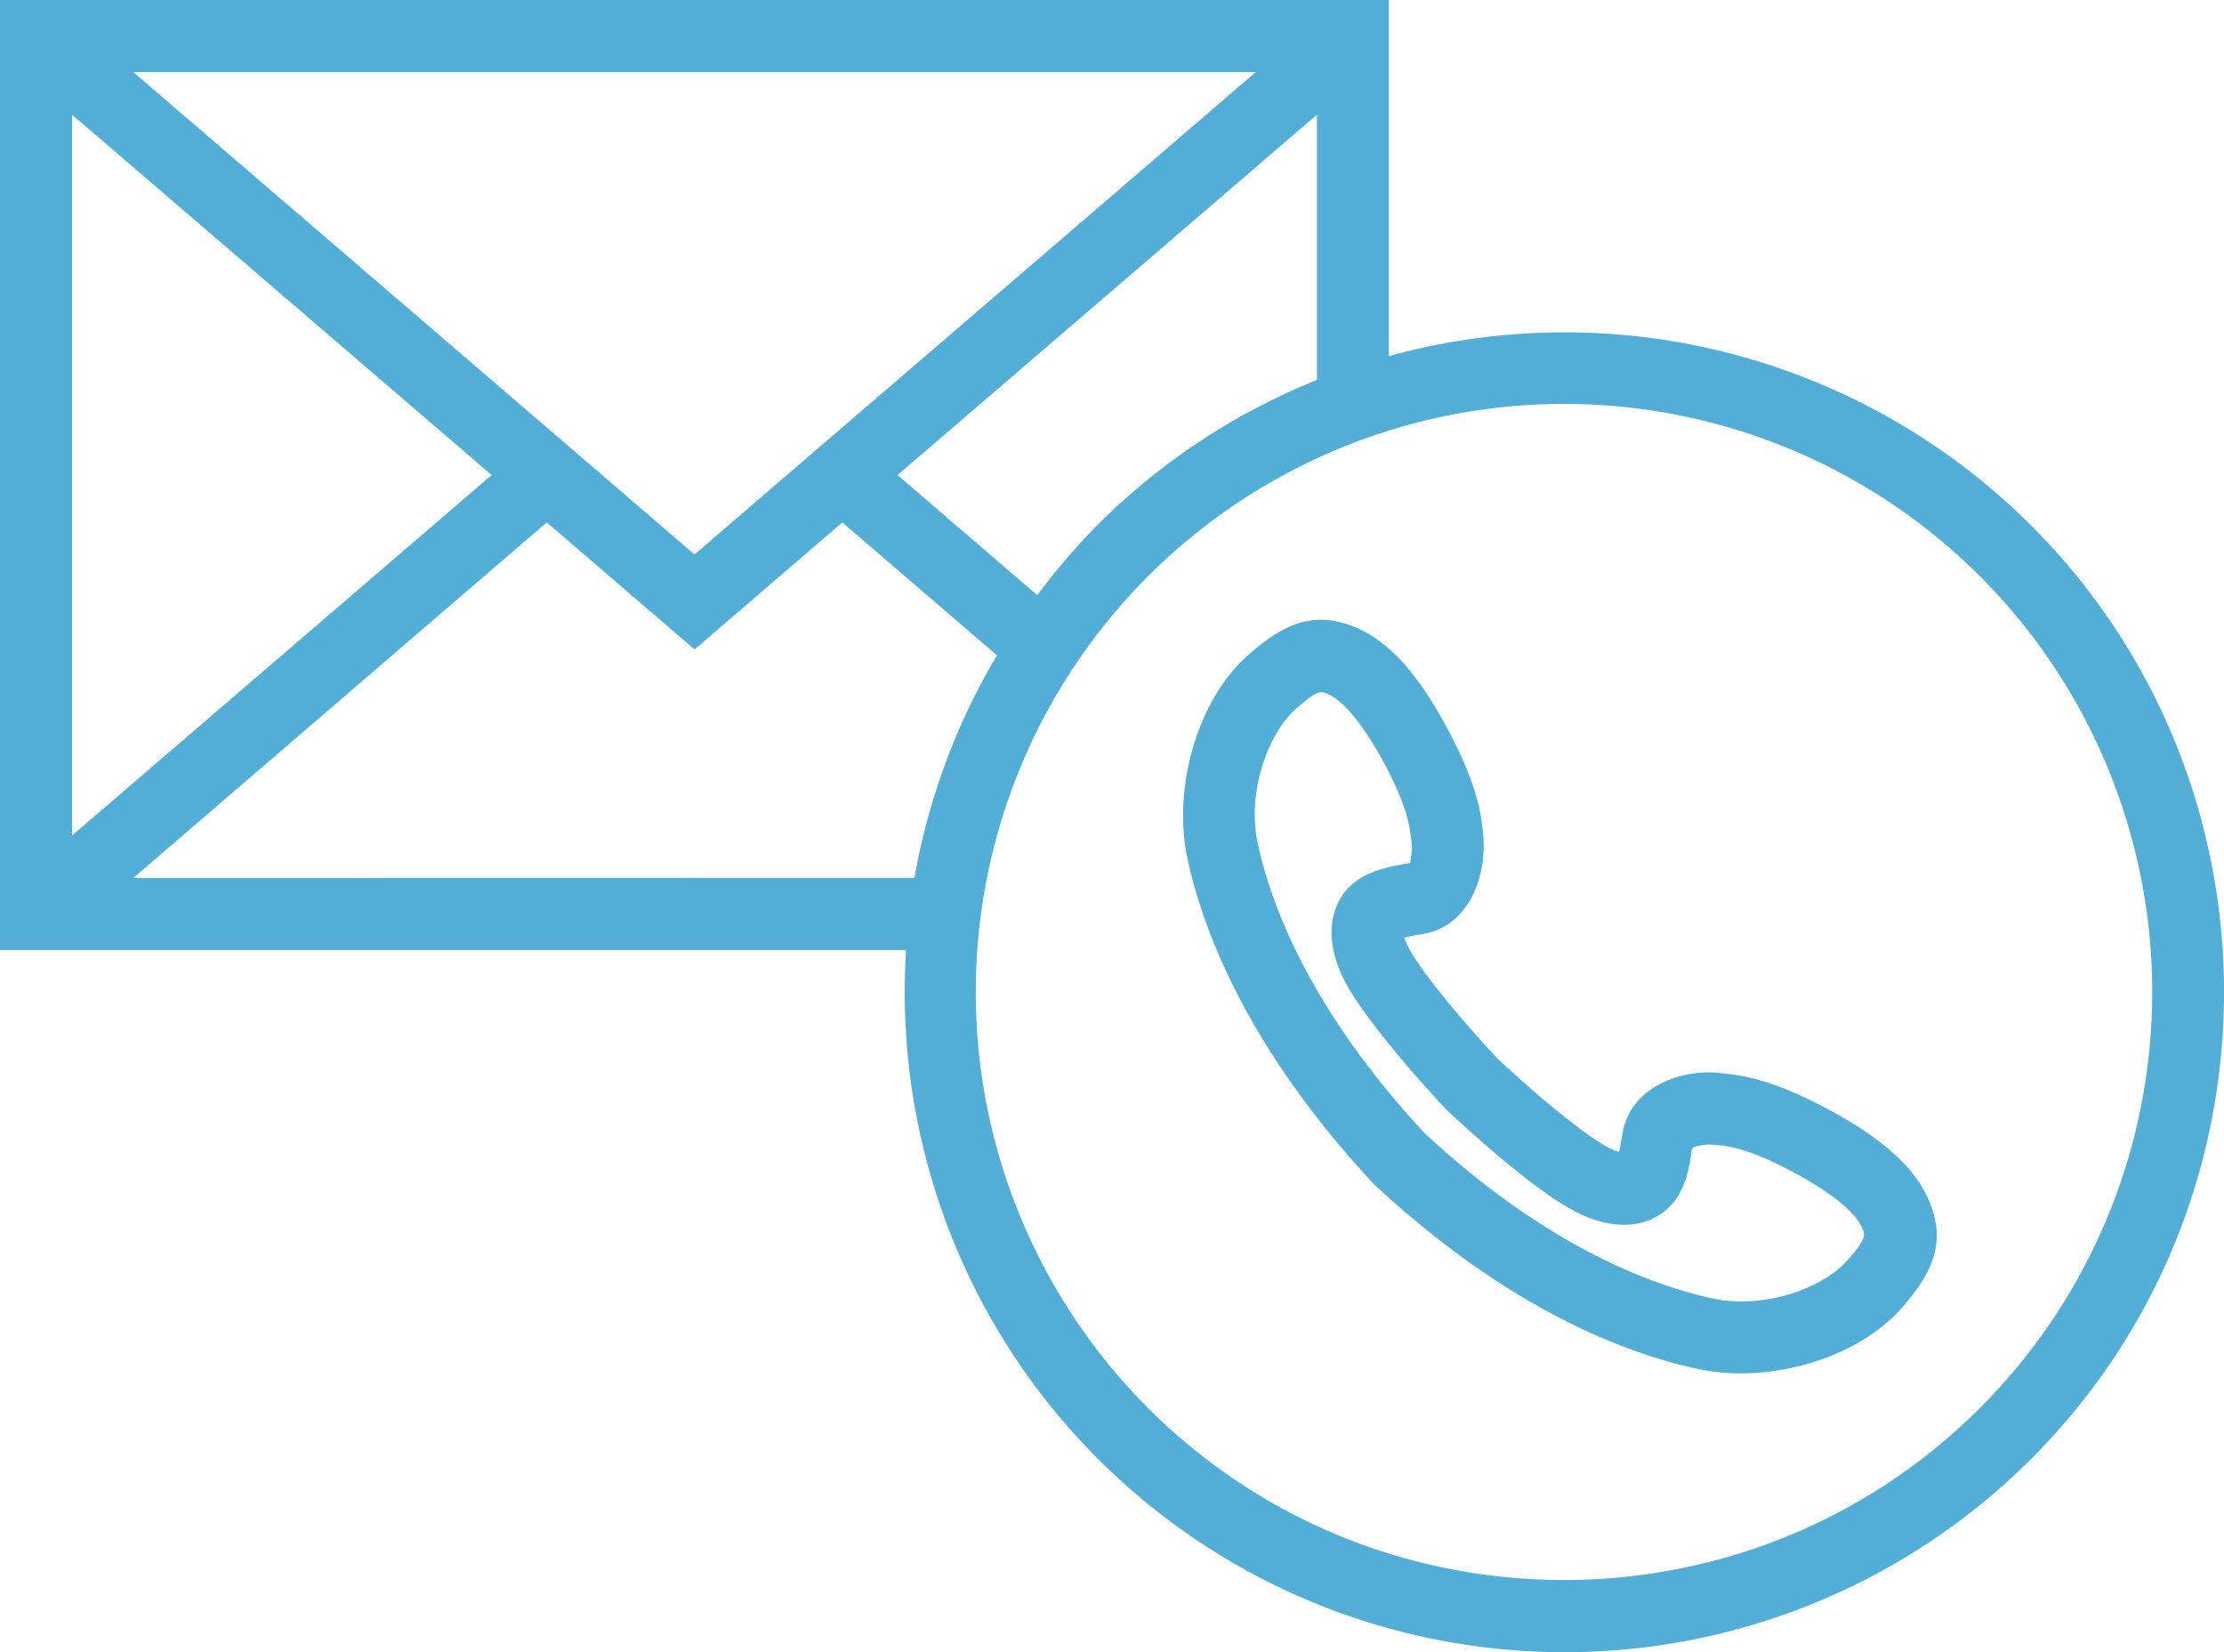
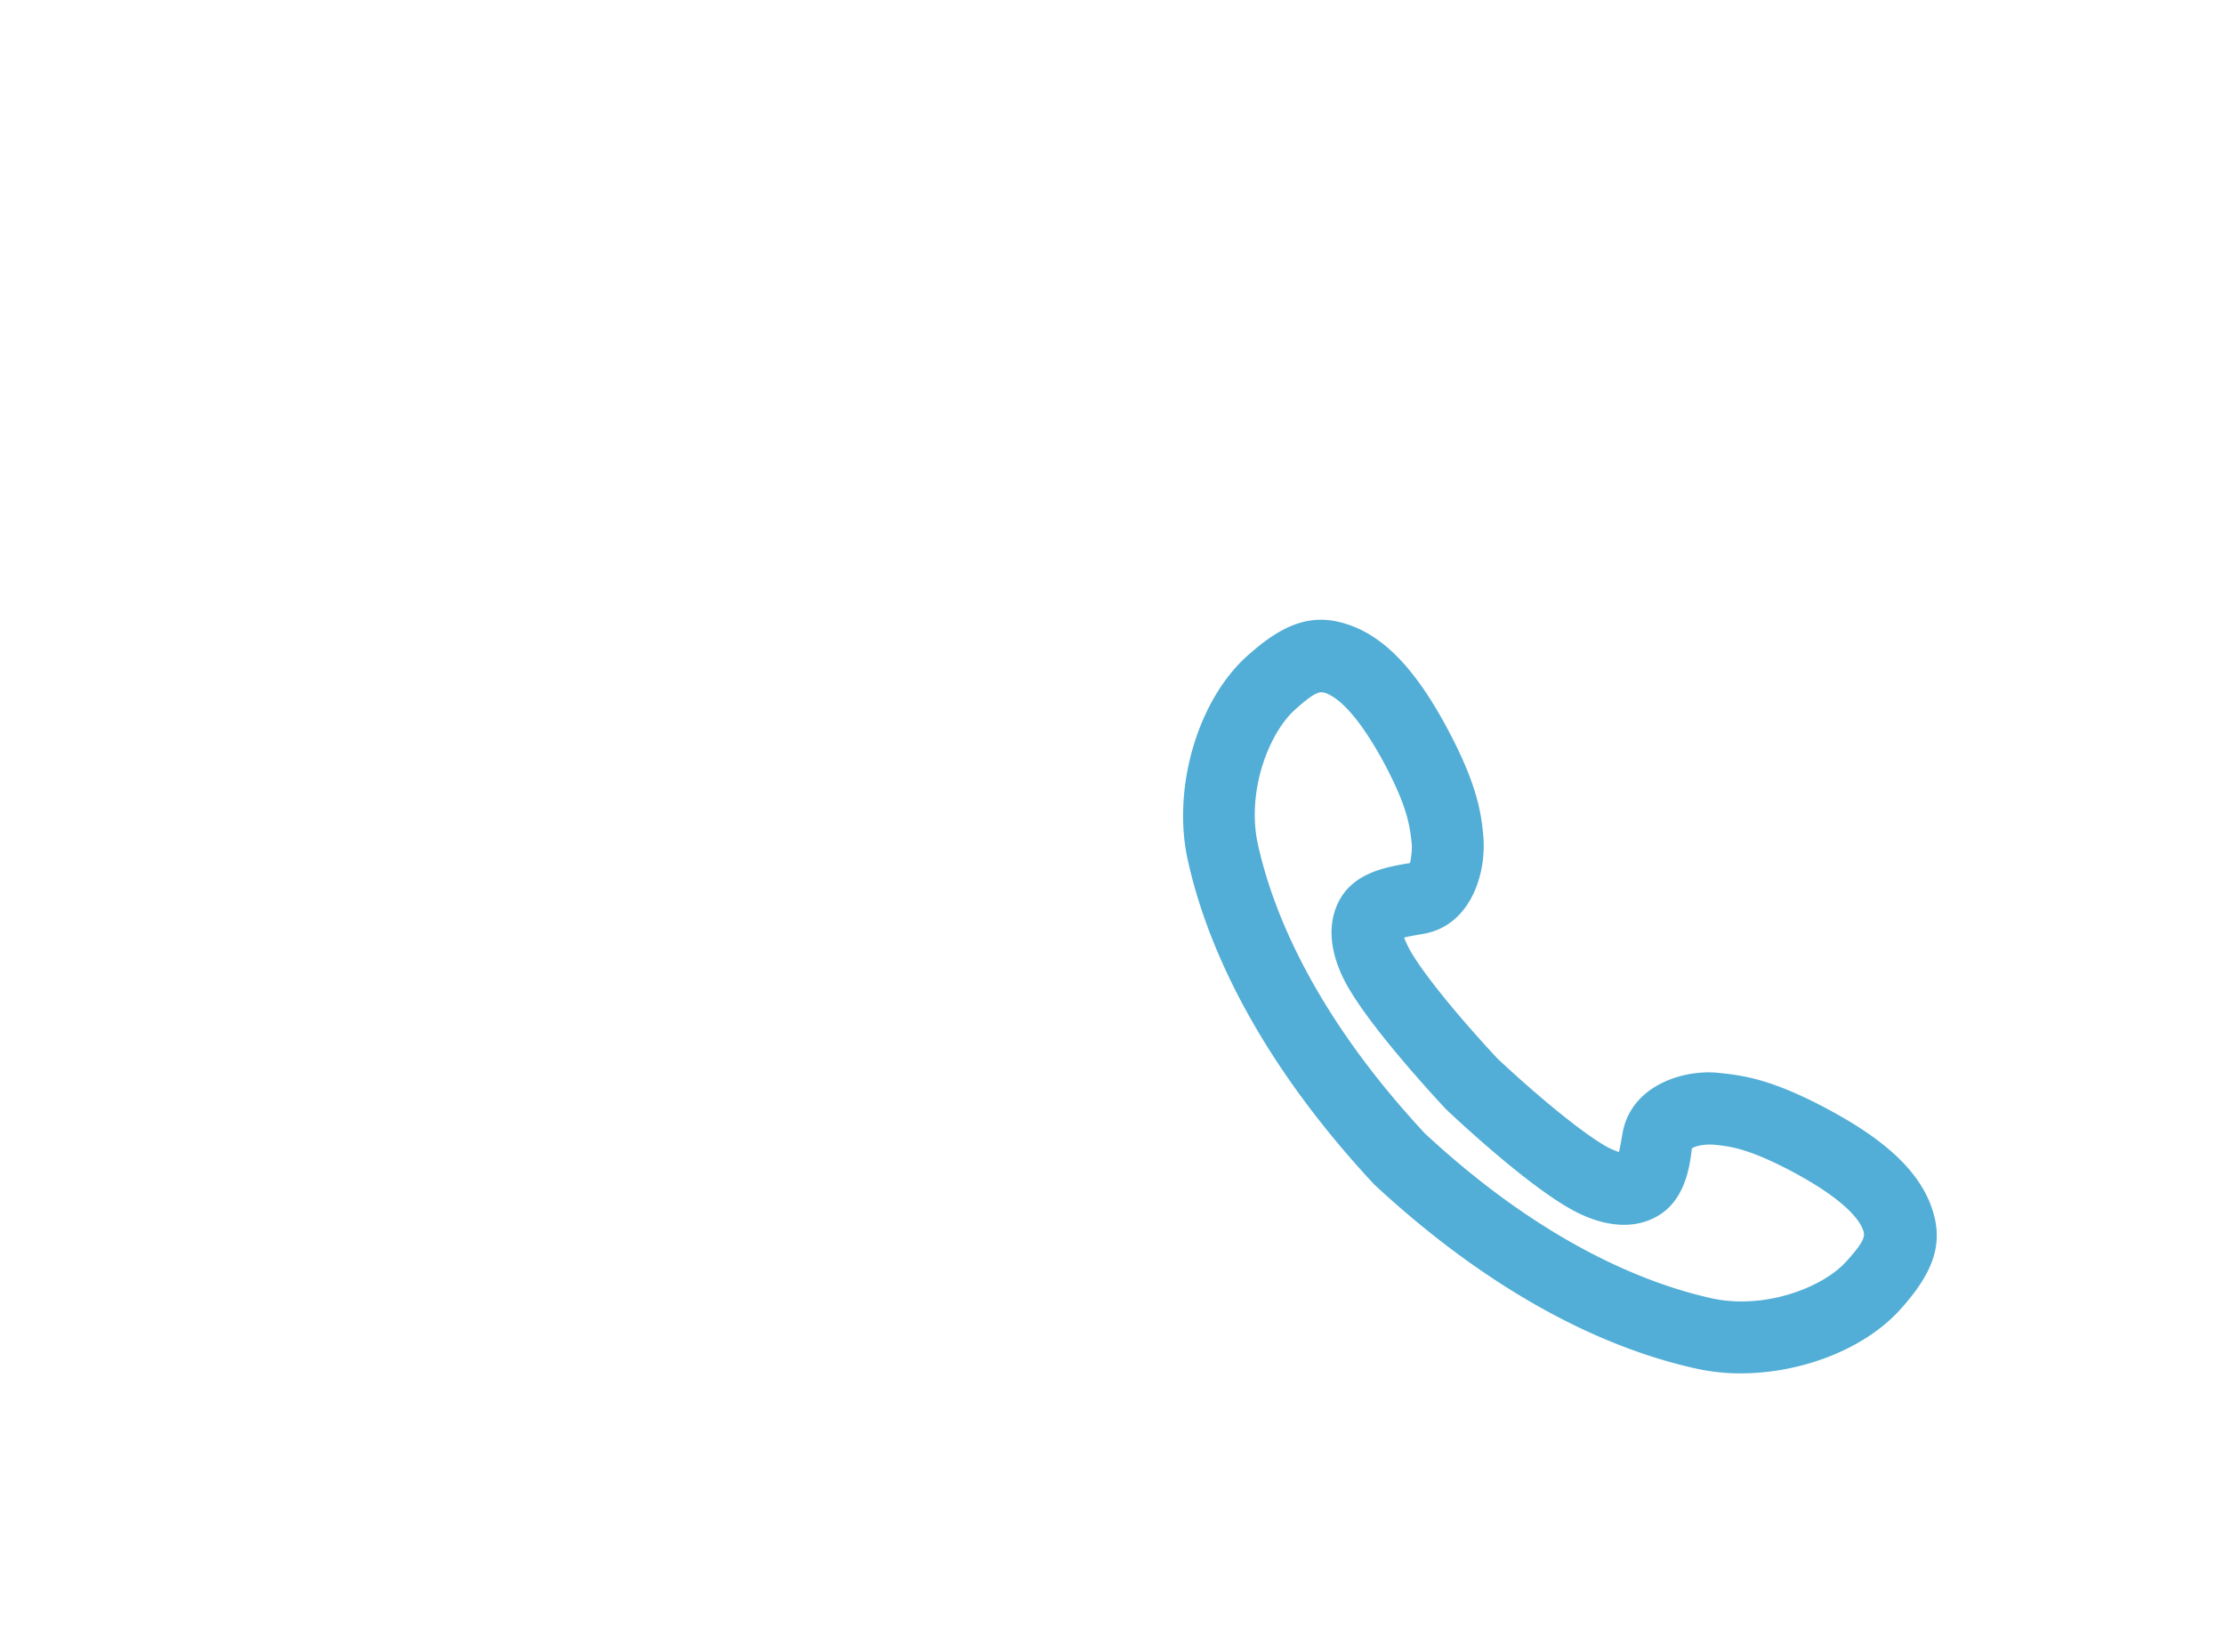
<svg xmlns="http://www.w3.org/2000/svg" viewBox="0 0 462.79 343.8">
  <defs>
    <style>.cls-1{fill:#52aed6;}</style>
  </defs>
  <g id="レイヤー_2" data-name="レイヤー 2">
    <g id="レイヤー_1-2" data-name="レイヤー 1">
      <path class="cls-1" d="M379.68,230.45c-11.54-6.1-17.4-6.71-22.09-7.2-7.31-.77-18.37,2.63-20,12.81-.17,1-.43,2.54-.7,3.66a15,15,0,0,1-3.18-1.47c-4.84-2.88-13.28-9.74-22.06-17.93-8.2-8.8-15.06-17.23-17.94-22.07a20.58,20.58,0,0,1-1.53-3.15c1.12-.29,2.7-.55,3.87-.75,10-1.65,13.44-12.7,12.57-20.83-.4-3.88-1-9.74-7.1-21.27-6.2-11.77-12.34-18.65-19.32-21.65-8-3.35-14.34-1.67-22.84,6.05-10.19,9.27-15.45,27.39-12.23,42.16,3.38,15.48,12.8,39.7,38.79,67.62,21.79,20.27,45,33.55,67.25,38.4a41.86,41.86,0,0,0,9.07.95c12.52,0,25.65-5,33.07-13.17,7.74-8.52,9.44-14.92,6.05-22.86C398.32,242.78,391.45,236.64,379.68,230.45Zm4.5,32.06c-5,5.52-17.06,10-27.86,7.68-13.64-3-35.18-11.45-59.84-34.36-23.3-25.06-31.75-46.58-34.74-60.22-2.35-10.77,2.16-22.85,7.67-27.87,3.23-2.93,4.63-3.69,5.61-3.69a3.07,3.07,0,0,1,1.24.34c3.44,1.48,7.69,6.75,12,14.85,4.73,9,5.13,12.77,5.54,16.68a16.89,16.89,0,0,1-.39,3.67c-4.75.79-11.25,1.88-14.47,7.34-3,5.13-2.37,11.87,1.88,19,5,8.37,15.67,20.14,20,24.81l.37.36c4.66,4.37,16.43,15.05,24.81,20,7.13,4.26,13.88,4.93,19,1.9,5.49-3.24,6.58-9.77,7.06-14,.53-.48,2.61-1,4.81-.78,3,.31,6.85.71,15.84,5.45,8.1,4.27,13.36,8.52,14.84,11.94C388.11,257,388.45,257.81,384.18,262.51Z" />
-       <path class="cls-1" d="M422.62,109.31A137.39,137.39,0,0,0,289,74.11V0H0V197.69H188.55A137.3,137.3,0,0,0,422.62,303.62C476.19,250.05,476.19,162.88,422.62,109.31Zm-194.31,0a135,135,0,0,0-12.45,14.55l-29.09-25,87.27-75V79.07A136.33,136.33,0,0,0,228.31,109.31Zm-126-10.46L15,173.86v-150ZM27.73,15H261.31L144.52,115.38Zm0,167.7,86.05-74,30.75,26.44,30.75-26.43,32.18,27.66a136.8,136.8,0,0,0-17.17,46.3ZM412,293c-47.73,47.7-125.38,47.72-173.1,0A122.4,122.4,0,1,1,412,293Z" />
    </g>
  </g>
</svg>